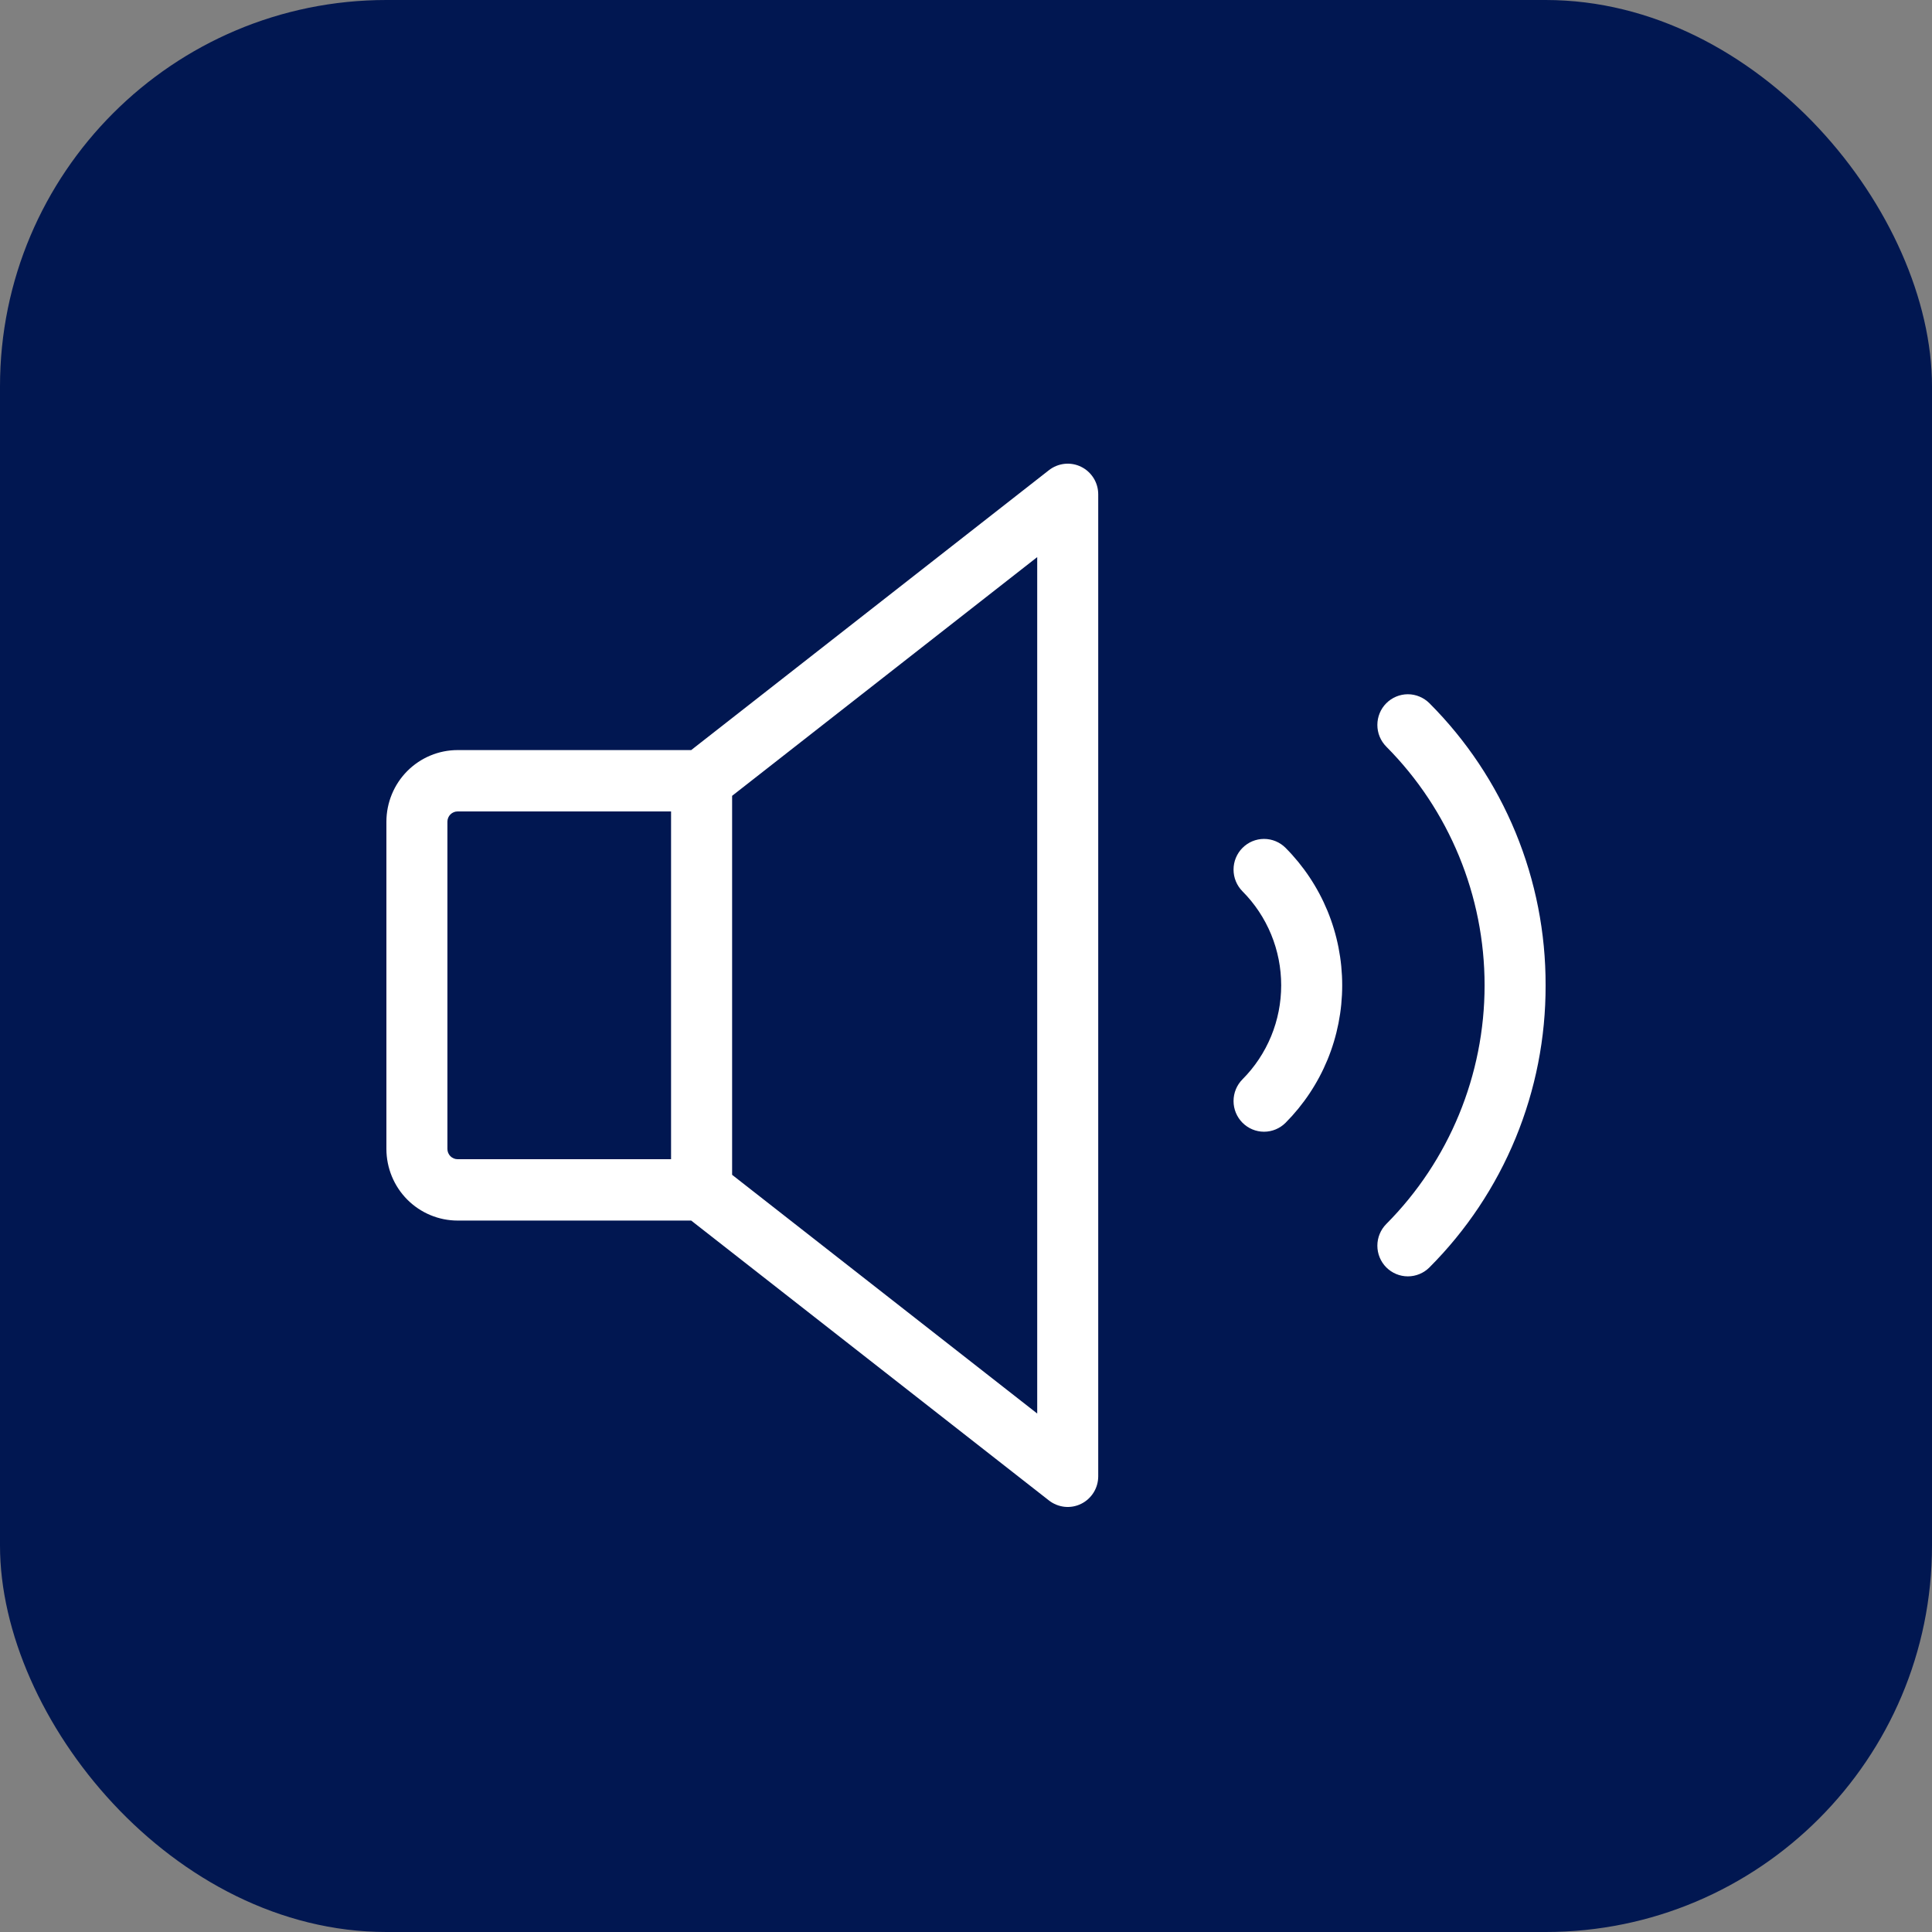
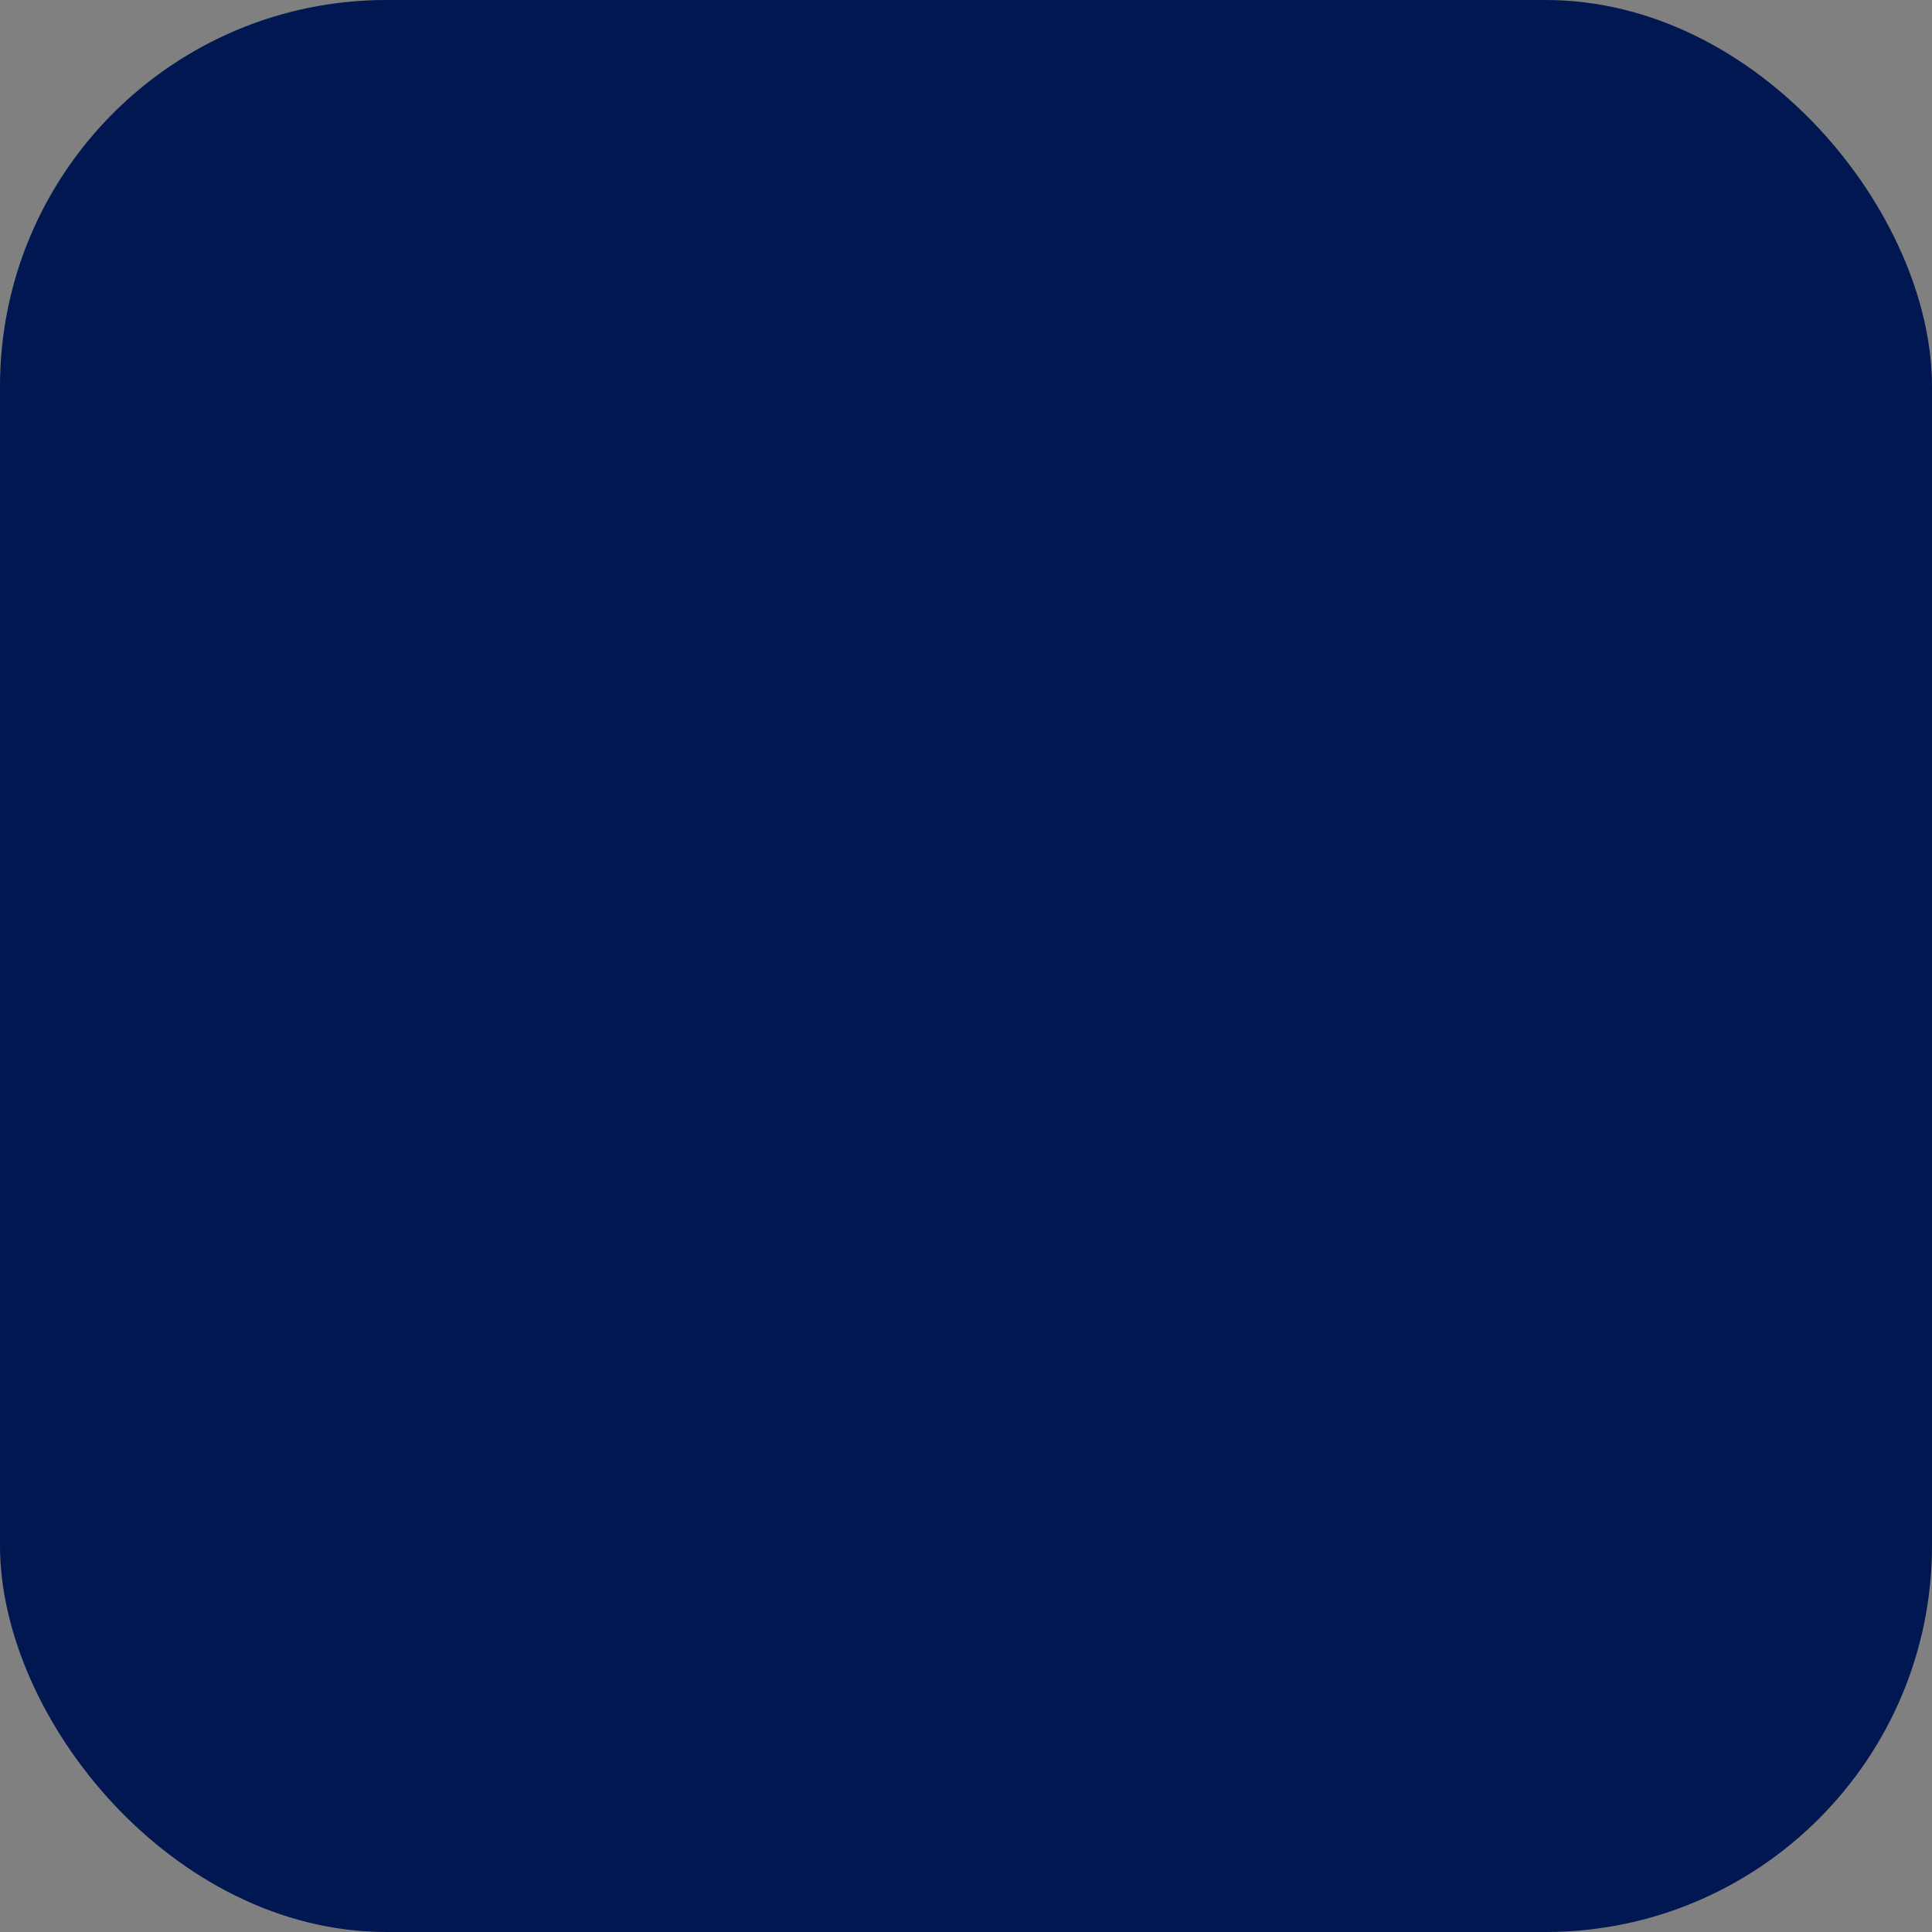
<svg xmlns="http://www.w3.org/2000/svg" width="50" height="50" viewBox="0 0 50 50" fill="none">
  <rect x="0" y="0" width="50" height="50" fill="#808080" stroke="none" />
  <rect width="50" height="50" rx="10" fill="#011751" />
-   <path d="M40 25.5C40.004 26.856 39.74 28.2 39.224 29.453C38.708 30.706 37.95 31.843 36.994 32.8C36.846 32.949 36.645 33.032 36.435 33.032C36.226 33.032 36.025 32.948 35.877 32.8C35.729 32.651 35.646 32.449 35.646 32.238C35.646 32.028 35.729 31.826 35.877 31.677C37.506 30.039 38.421 27.817 38.421 25.5C38.421 23.183 37.506 20.961 35.877 19.323C35.804 19.249 35.746 19.162 35.706 19.066C35.666 18.969 35.646 18.866 35.646 18.762C35.646 18.657 35.666 18.554 35.706 18.457C35.745 18.361 35.803 18.274 35.877 18.2C35.95 18.126 36.037 18.068 36.133 18.028C36.229 17.988 36.332 17.967 36.435 17.967C36.539 17.967 36.642 17.988 36.737 18.028C36.833 18.068 36.92 18.126 36.994 18.2C37.95 19.157 38.708 20.294 39.224 21.547C39.74 22.8 40.004 24.144 40 25.5ZM28.422 12.794V38.206C28.422 38.355 28.381 38.5 28.303 38.626C28.224 38.752 28.113 38.854 27.98 38.919C27.847 38.985 27.699 39.011 27.552 38.996C27.405 38.98 27.265 38.924 27.148 38.833L17.888 31.588H11.842C11.354 31.588 10.886 31.392 10.54 31.045C10.195 30.698 10.001 30.227 10 29.735V21.265C10.001 20.773 10.195 20.302 10.54 19.955C10.886 19.608 11.354 19.412 11.842 19.412H17.888L27.148 12.167C27.265 12.076 27.405 12.02 27.552 12.004C27.699 11.989 27.847 12.015 27.98 12.081C28.113 12.146 28.224 12.248 28.303 12.374C28.381 12.5 28.422 12.645 28.422 12.794ZM11.842 30H17.367V21H11.842C11.773 21 11.706 21.028 11.656 21.078C11.607 21.127 11.579 21.195 11.579 21.265V29.735C11.579 29.805 11.607 29.873 11.656 29.922C11.706 29.972 11.773 30 11.842 30ZM26.843 14.418L18.947 20.596V30.404L26.843 36.582V14.418ZM32.155 21.944C32.082 22.017 32.024 22.105 31.984 22.201C31.944 22.298 31.924 22.401 31.924 22.505C31.924 22.61 31.944 22.713 31.984 22.809C32.024 22.906 32.082 22.993 32.155 23.067C32.473 23.386 32.725 23.766 32.897 24.183C33.069 24.601 33.157 25.048 33.157 25.5C33.157 25.952 33.069 26.399 32.897 26.817C32.725 27.234 32.473 27.614 32.155 27.933C32.007 28.082 31.924 28.284 31.924 28.495C31.924 28.705 32.007 28.907 32.155 29.056C32.303 29.205 32.504 29.289 32.713 29.289C32.923 29.289 33.124 29.205 33.272 29.056C33.736 28.589 34.104 28.035 34.356 27.425C34.607 26.814 34.736 26.16 34.736 25.5C34.736 24.84 34.607 24.186 34.356 23.575C34.104 22.965 33.736 22.411 33.272 21.944C33.124 21.795 32.923 21.711 32.713 21.711C32.504 21.711 32.303 21.795 32.155 21.944Z" fill="white" />
</svg>